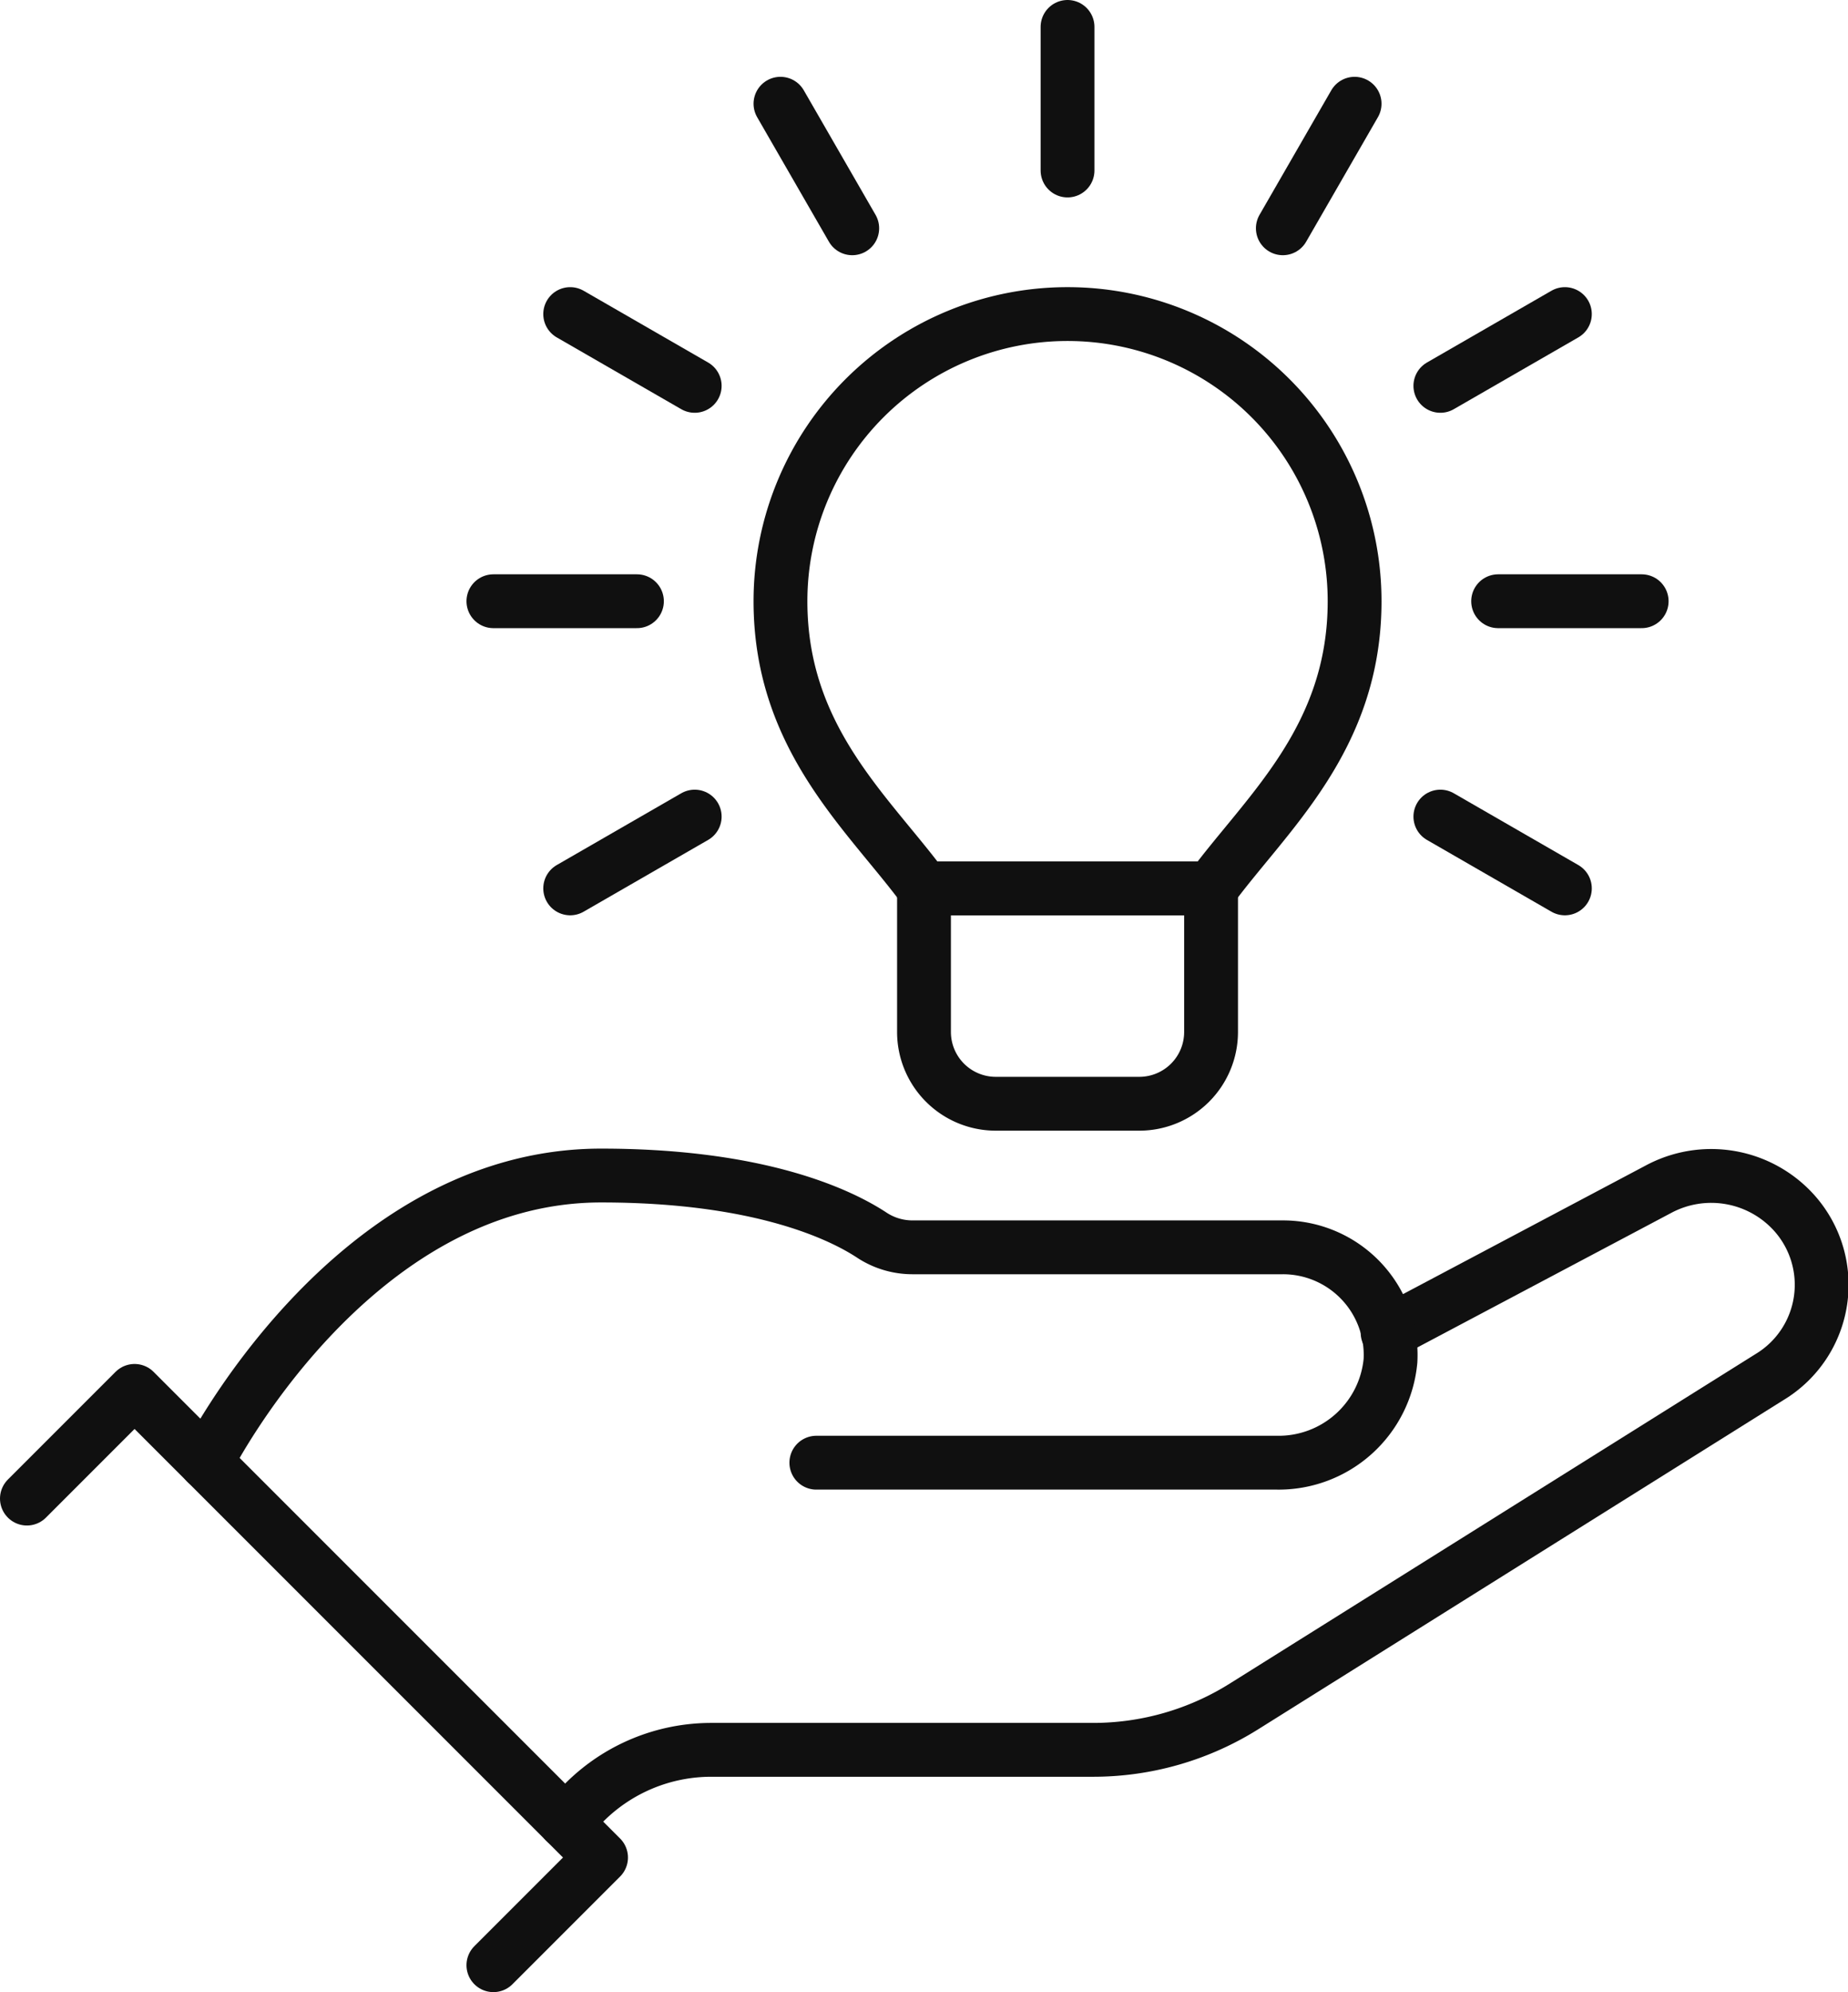
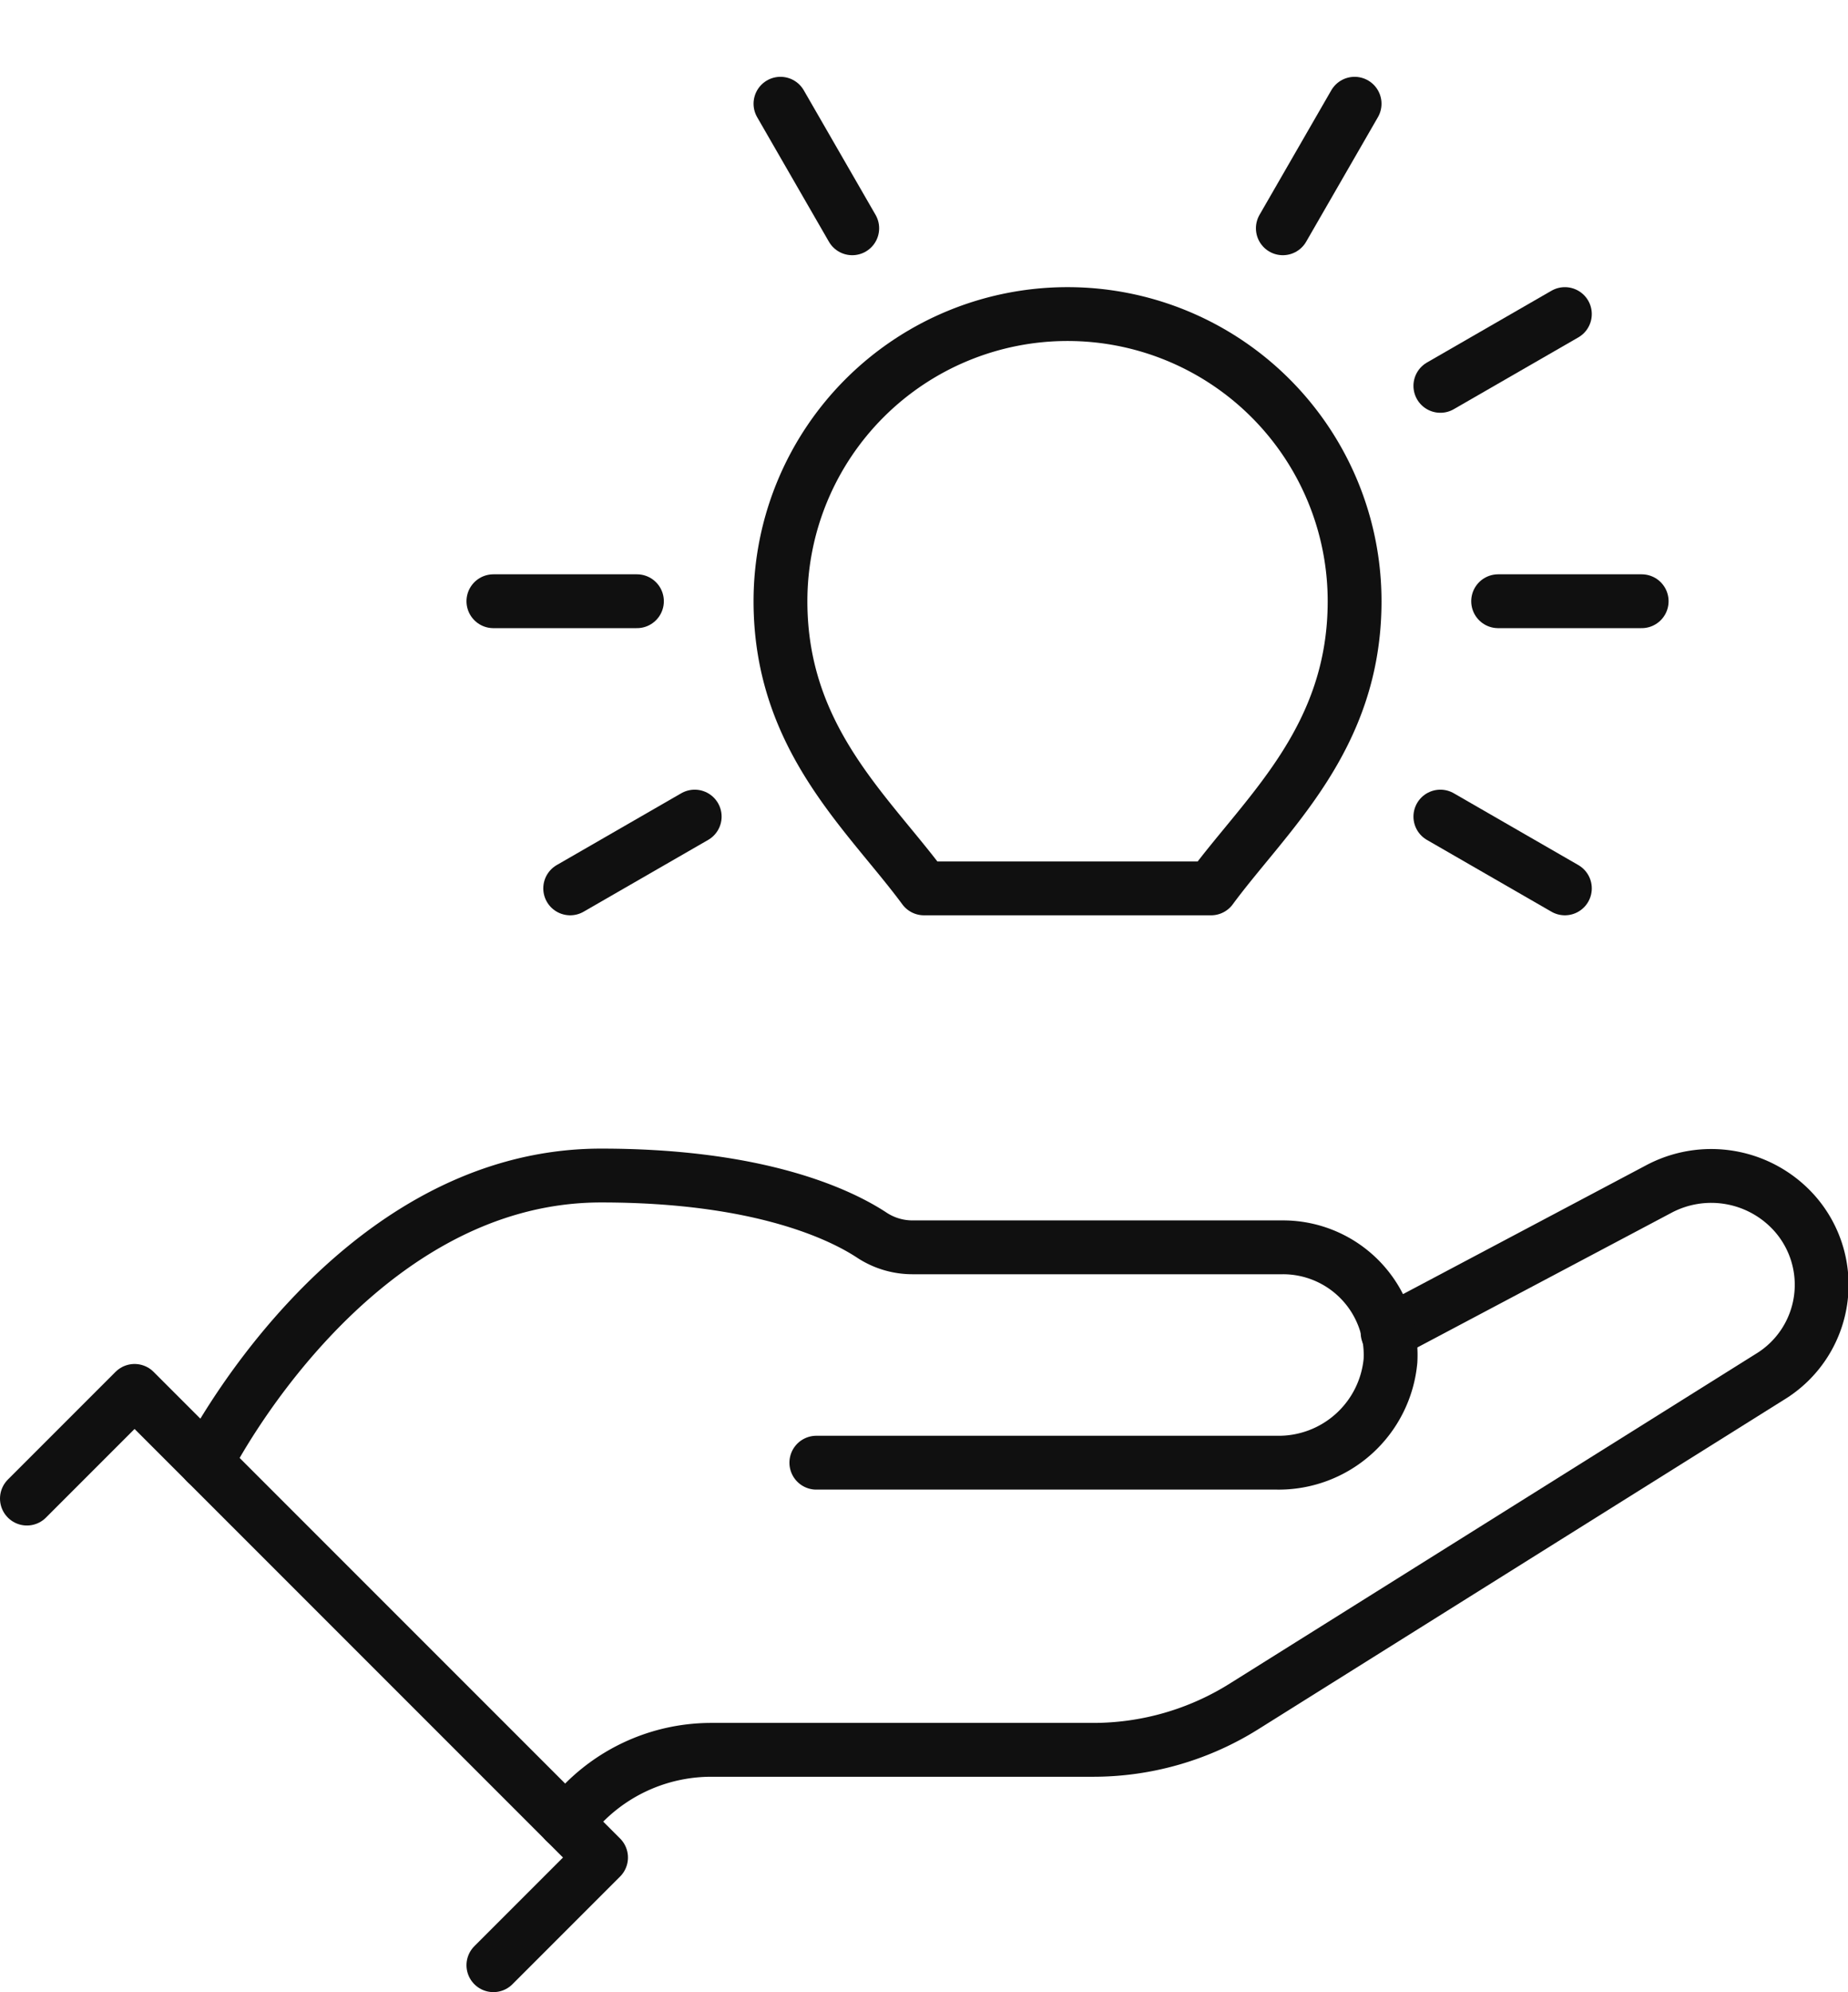
<svg xmlns="http://www.w3.org/2000/svg" viewBox="0 0 51.5 55.5">
  <defs>
    <style>.cls-1{fill:none;stroke:#101010;stroke-linecap:round;stroke-linejoin:round;stroke-width:1.5px;}</style>
  </defs>
  <g id="Layer_2" data-name="Layer 2">
    <g id="Icons">
      <polyline class="cls-1" points="0.75 41.75 3.75 38.75 16.75 51.75 13.75 54.75" />
      <path class="cls-1" d="M38.67,37.13l7.55-4a3.11,3.11,0,0,1,3.77.65,3,3,0,0,1-.67,4.58L34.7,47.52a7.91,7.91,0,0,1-4.25,1.23H19.82a5,5,0,0,0-3.53,1.46l-.54.54" />
      <path class="cls-1" d="M22.75,40.75H35.58a3.13,3.13,0,0,0,3.17-2.84,3,3,0,0,0-3-3.16H25.42a2.06,2.06,0,0,1-1.11-.33c-.86-.57-3.11-1.67-7.56-1.67-7,0-11,8-11,8" />
-       <path class="cls-1" d="M25.75,24.75h8a0,0,0,0,1,0,0v4a2,2,0,0,1-2,2h-4a2,2,0,0,1-2-2v-4A0,0,0,0,1,25.75,24.75Z" />
-       <line class="cls-1" x1="19.36" y1="10.75" x2="15.89" y2="8.75" />
      <line class="cls-1" x1="43.61" y1="24.75" x2="40.14" y2="22.75" />
      <line class="cls-1" x1="23.75" y1="6.36" x2="21.75" y2="2.89" />
-       <line class="cls-1" x1="29.75" y1="4.75" x2="29.75" y2="0.75" />
      <line class="cls-1" x1="35.75" y1="6.36" x2="37.75" y2="2.89" />
      <line class="cls-1" x1="40.14" y1="10.75" x2="43.61" y2="8.75" />
      <line class="cls-1" x1="15.89" y1="24.75" x2="19.36" y2="22.75" />
      <line class="cls-1" x1="41.75" y1="16.75" x2="45.75" y2="16.75" />
      <line class="cls-1" x1="13.75" y1="16.75" x2="17.75" y2="16.75" />
      <path class="cls-1" d="M33.75,24.75c1.55-2.1,4-4.17,4-8a8,8,0,0,0-16,0c0,3.83,2.45,5.9,4,8Z" />
    </g>
  </g>
</svg>